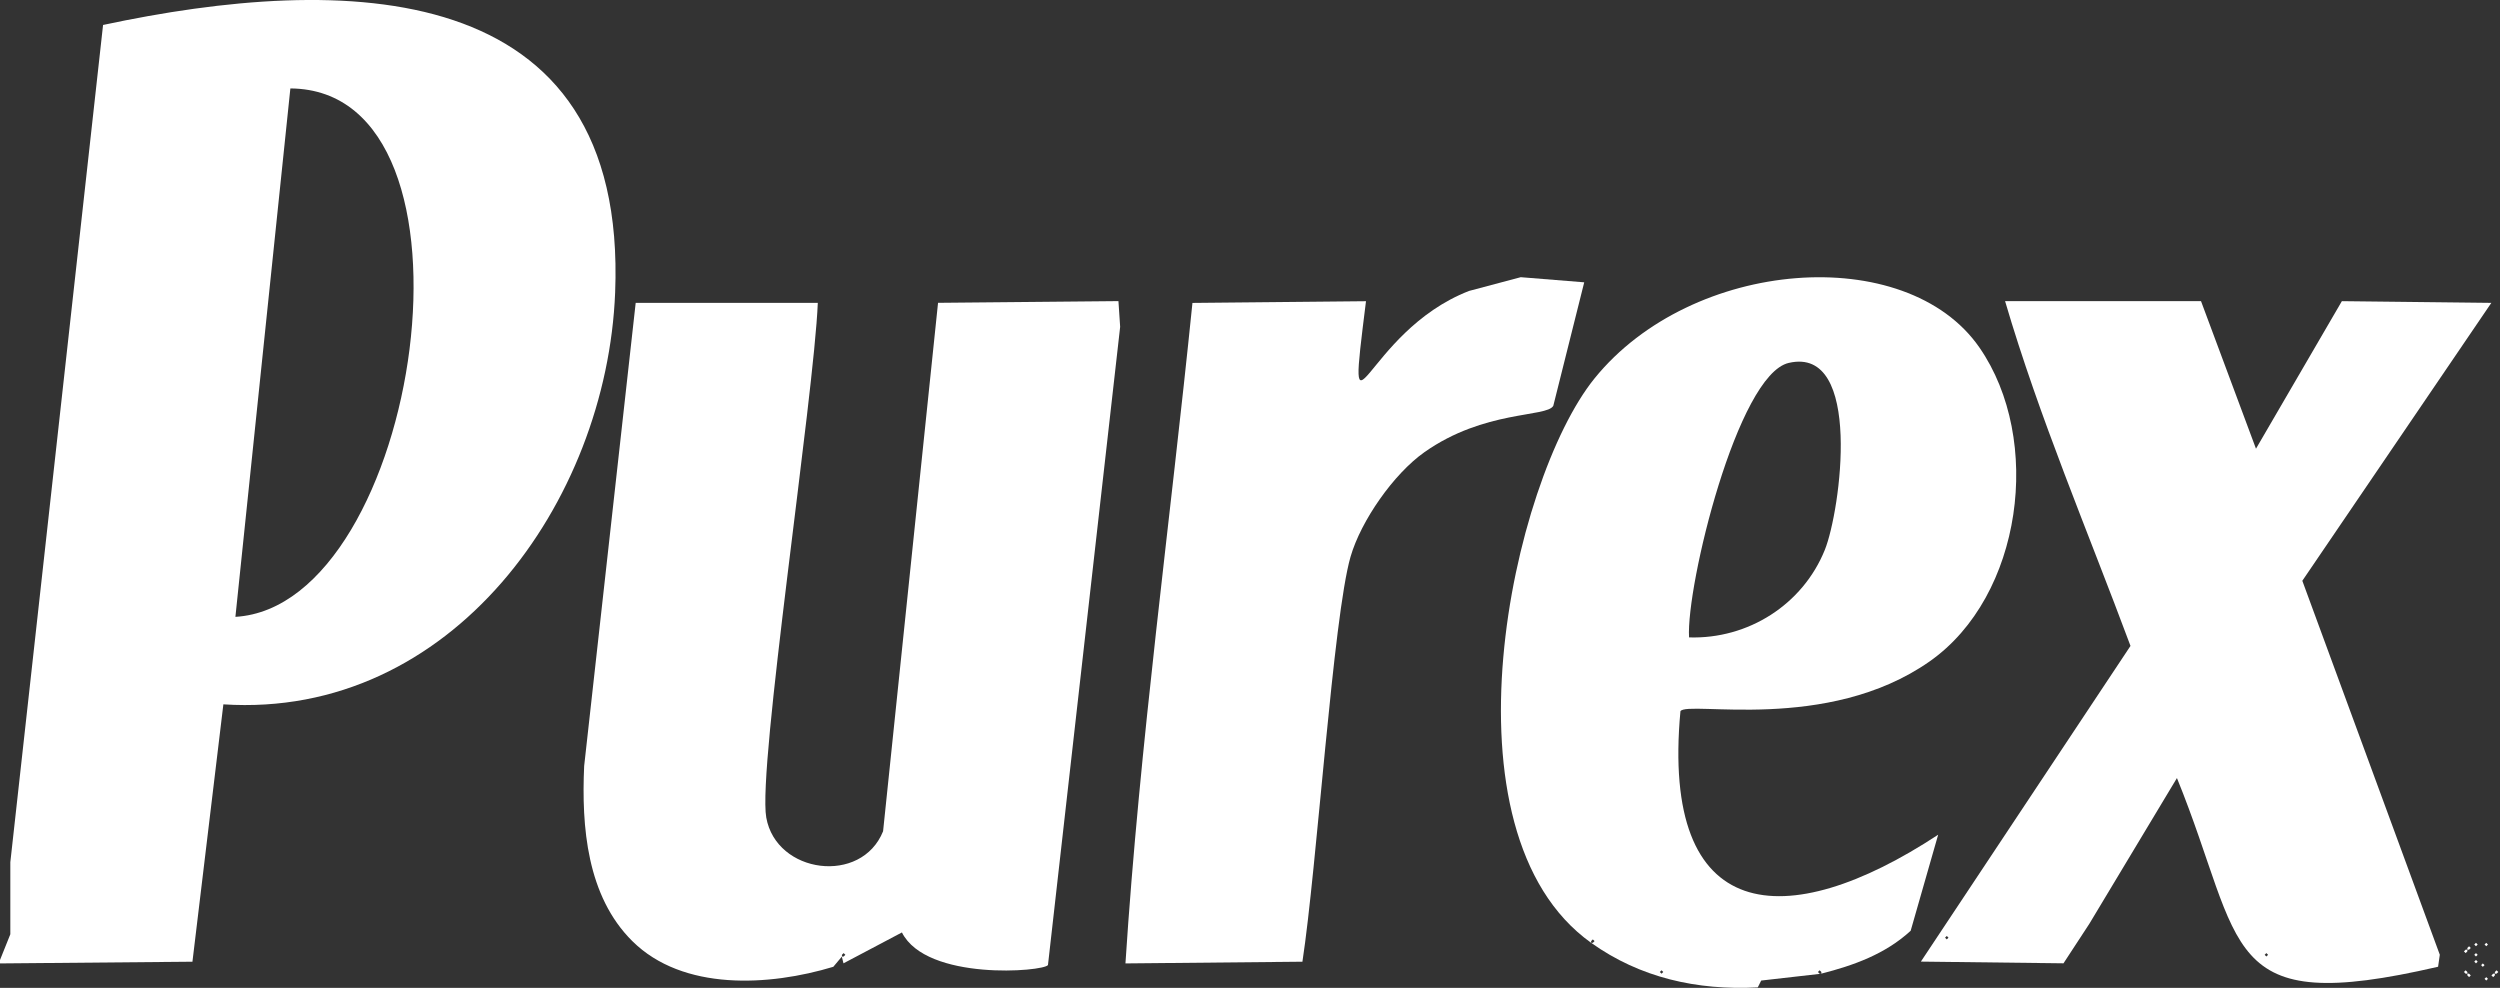
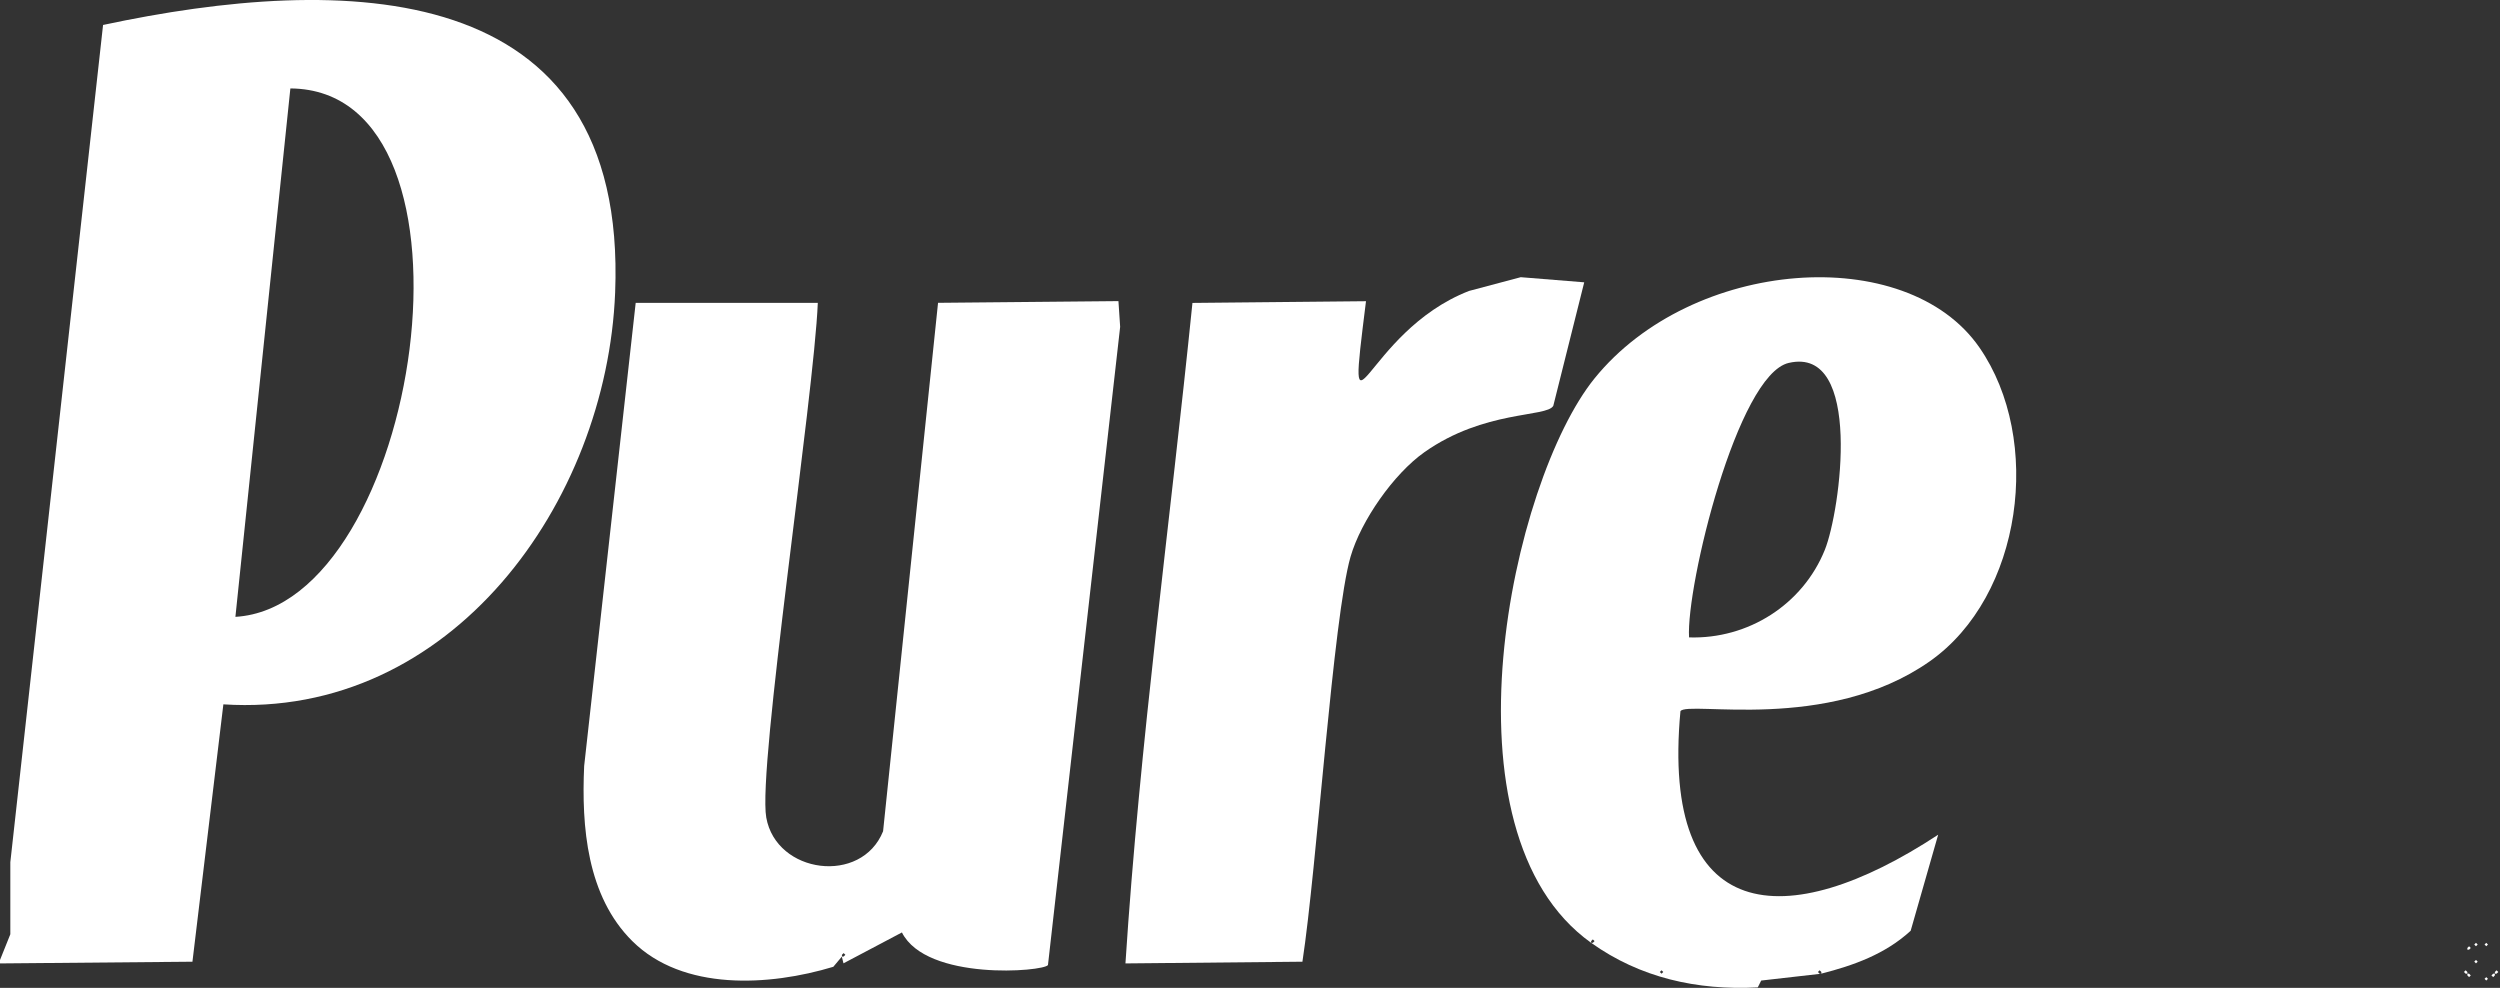
<svg xmlns="http://www.w3.org/2000/svg" id="Layer_2" viewBox="0 0 481.72 190.35">
  <rect x="0" y="0" width="481.72" height="190.35" fill="#333333" stroke="none" />
  <defs>
    <style>
      .cls-1 {
        fill: #fff;
      }
    </style>
  </defs>
  <g id="Layer_1-2" data-name="Layer_1">
    <g id="xgobJk.tif">
      <g>
        <path class="cls-1" d="M0,185.64v-.66l1.99-4.96v-13.88C7.95,112.36,13.91,58.59,19.86,4.81,65.85-5.01,120.98-5.02,118.53,56.38c-1.61,40.34-31.5,82.18-75.49,79.34l-5.96,49.59c-12.36.11-24.72.22-37.08.33ZM55.95,17.04c-3.53,33.94-7.06,67.88-10.59,101.82,35.62-2.1,50.33-101.55,10.59-101.82Z" />
        <path class="cls-1" d="M293.01,53.41c4.08.33,8.17.66,12.25.99-1.99,7.93-3.97,15.87-5.96,23.8-1.28,2.25-13.26.77-24.83,8.93-5.94,4.19-12.24,13.23-14.24,20.16-3.35,11.65-6.49,59.87-9.27,78.02-11.37.11-22.73.22-34.1.33,2.75-42.5,8.61-84.86,12.91-127.27,11.15-.11,22.29-.22,33.44-.33-3.9,31.27-.69,6.01,19.86-1.98,3.31-.88,6.62-1.76,9.93-2.64Z" />
        <path class="cls-1" d="M350.95,187.62v-.33c-.11-.11-.22-.22-.33-.33-.11.11-.22.22-.33.33.11.11.22.22.33.33h.33c-3.86.44-7.73.88-11.59,1.32-.22.44-.44.88-.66,1.32-11.72.61-22.67-1.86-32.11-8.59h.33l.33-.33-.33-.33-.33.33v.33c-29.98-21.39-15.38-88.94.66-108.76,18.76-23.17,60.04-26.34,74.16-5.95,12.29,17.75,8.31,47.93-9.6,60.49-19.75,13.85-46.67,7.49-48.01,9.59-3.83,41.19,20.26,43.13,49.66,23.8-1.77,6.17-3.53,12.34-5.3,18.51-4.92,4.52-11.03,6.68-17.22,8.26ZM344.66,69.93c-9.87,2.3-19.77,42.91-19.2,52.89,11.37.36,21.9-6.31,26.16-16.86,3.03-7.52,7.39-39.37-6.95-36.03ZM320.16,186.96l-.33.33.33.33.33-.33-.33-.33Z" />
        <path class="cls-1" d="M162.23,184.31h.33c.11-.11.22-.22.33-.33-.11-.11-.22-.22-.33-.33-.11.11-.22.22-.33.33v.33c-.55.66-1.1,1.32-1.66,1.98-12.32,3.73-28.98,4.73-38.74-4.96-8.74-8.67-9.8-22.03-9.27-33.72,3.31-29.75,6.62-59.5,9.93-89.25h35.09c-.72,17.95-11.63,89.59-9.93,99.17,1.93,10.86,18.35,13.01,22.51,2.64,3.53-33.94,7.06-67.88,10.59-101.82,11.59-.11,23.18-.22,34.76-.33.11,1.65.22,3.31.33,4.96l-13.91,122.97c-.84,1.28-23.4,3.13-28.14-6.28-3.75,1.98-7.5,3.97-11.26,5.95-.11-.44-.22-.88-.33-1.32Z" />
-         <path class="cls-1" d="M386.37,58.03h37.74c3.53,9.48,7.06,18.95,10.59,28.43,5.52-9.48,11.04-18.95,16.55-28.43,9.6.11,19.2.22,28.8.33-12.14,17.85-24.28,35.7-36.42,53.55,8.83,24.02,17.66,48.04,26.49,72.06-.11.77-.22,1.54-.33,2.31-42.32,9.81-37.07-3.77-50.32-36.36-5.63,9.37-11.26,18.73-16.89,28.1-1.66,2.53-3.31,5.07-4.97,7.6-9.16-.11-18.32-.22-27.48-.33,13.46-20.28,26.93-40.55,40.39-60.83-8.2-22.04-17.58-43.98-24.17-66.45ZM375.12,180.35c-.11.11-.22.22-.33.33.11.11.22.22.33.33.11-.11.22-.22.33-.33-.11-.11-.22-.22-.33-.33ZM436.7,183.65c-.11.11-.22.22-.33.33.11.11.22.22.33.33.11-.11.22-.22.33-.33-.11-.11-.22-.22-.33-.33Z" />
        <path class="cls-1" d="M477.09,181.67c.11.11.22.22.33.33-.11.11-.22.22-.33.33-.11-.11-.22-.22-.33-.33.11-.11.22-.22.33-.33Z" />
        <path class="cls-1" d="M479.07,181.67c.11.11.22.22.33.33-.11.11-.22.22-.33.33-.11-.11-.22-.22-.33-.33.11-.11.22-.22.33-.33Z" />
        <path class="cls-1" d="M475.43,182.99v-.33c.11-.11.22-.22.33-.33.11.11.22.22.33.33-.11.11-.22.22-.33.33h-.33Z" />
-         <path class="cls-1" d="M475.43,182.99v.33c-.11.11-.22.22-.33.33-.11-.11-.22-.22-.33-.33.11-.11.22-.22.33-.33h.33Z" />
        <path class="cls-1" d="M481.39,184.31c-.22-.44-.44-.88-.66-1.32.22.44.44.88.66,1.32Z" />
-         <path class="cls-1" d="M477.09,183.65c.11.11.22.22.33.33-.11.11-.22.22-.33.33-.11-.11-.22-.22-.33-.33.11-.11.22-.22.33-.33Z" />
-         <path class="cls-1" d="M481.39,184.31c.11.66.22,1.32.33,1.98-.11-.66-.22-1.32-.33-1.98Z" />
        <path class="cls-1" d="M477.09,184.97c.11.11.22.22.33.33-.11.11-.22.22-.33.33-.11-.11-.22-.22-.33-.33.11-.11.22-.22.33-.33Z" />
-         <path class="cls-1" d="M478.41,185.64c.11.11.22.22.33.33-.11.11-.22.22-.33.33-.11-.11-.22-.22-.33-.33.11-.11.22-.22.33-.33Z" />
        <path class="cls-1" d="M475.43,187.62h-.33c-.11-.11-.22-.22-.33-.33.11-.11.22-.22.33-.33.11.11.22.22.33.33v.33Z" />
        <path class="cls-1" d="M480.73,187.62v-.33c.11-.11.22-.22.33-.33.11.11.22.22.33.33-.11.11-.22.22-.33.33h-.33Z" />
        <path class="cls-1" d="M475.43,187.62h.33c.11.11.22.22.33.33-.11.11-.22.22-.33.33-.11-.11-.22-.22-.33-.33v-.33Z" />
        <path class="cls-1" d="M480.73,187.62v.33c-.11.11-.22.22-.33.33-.11-.11-.22-.22-.33-.33.11-.11.22-.22.33-.33h.33Z" />
        <path class="cls-1" d="M479.07,188.28c.11.11.22.22.33.33-.11.11-.22.22-.33.33-.11-.11-.22-.22-.33-.33.11-.11.22-.22.33-.33Z" />
      </g>
    </g>
  </g>
</svg>